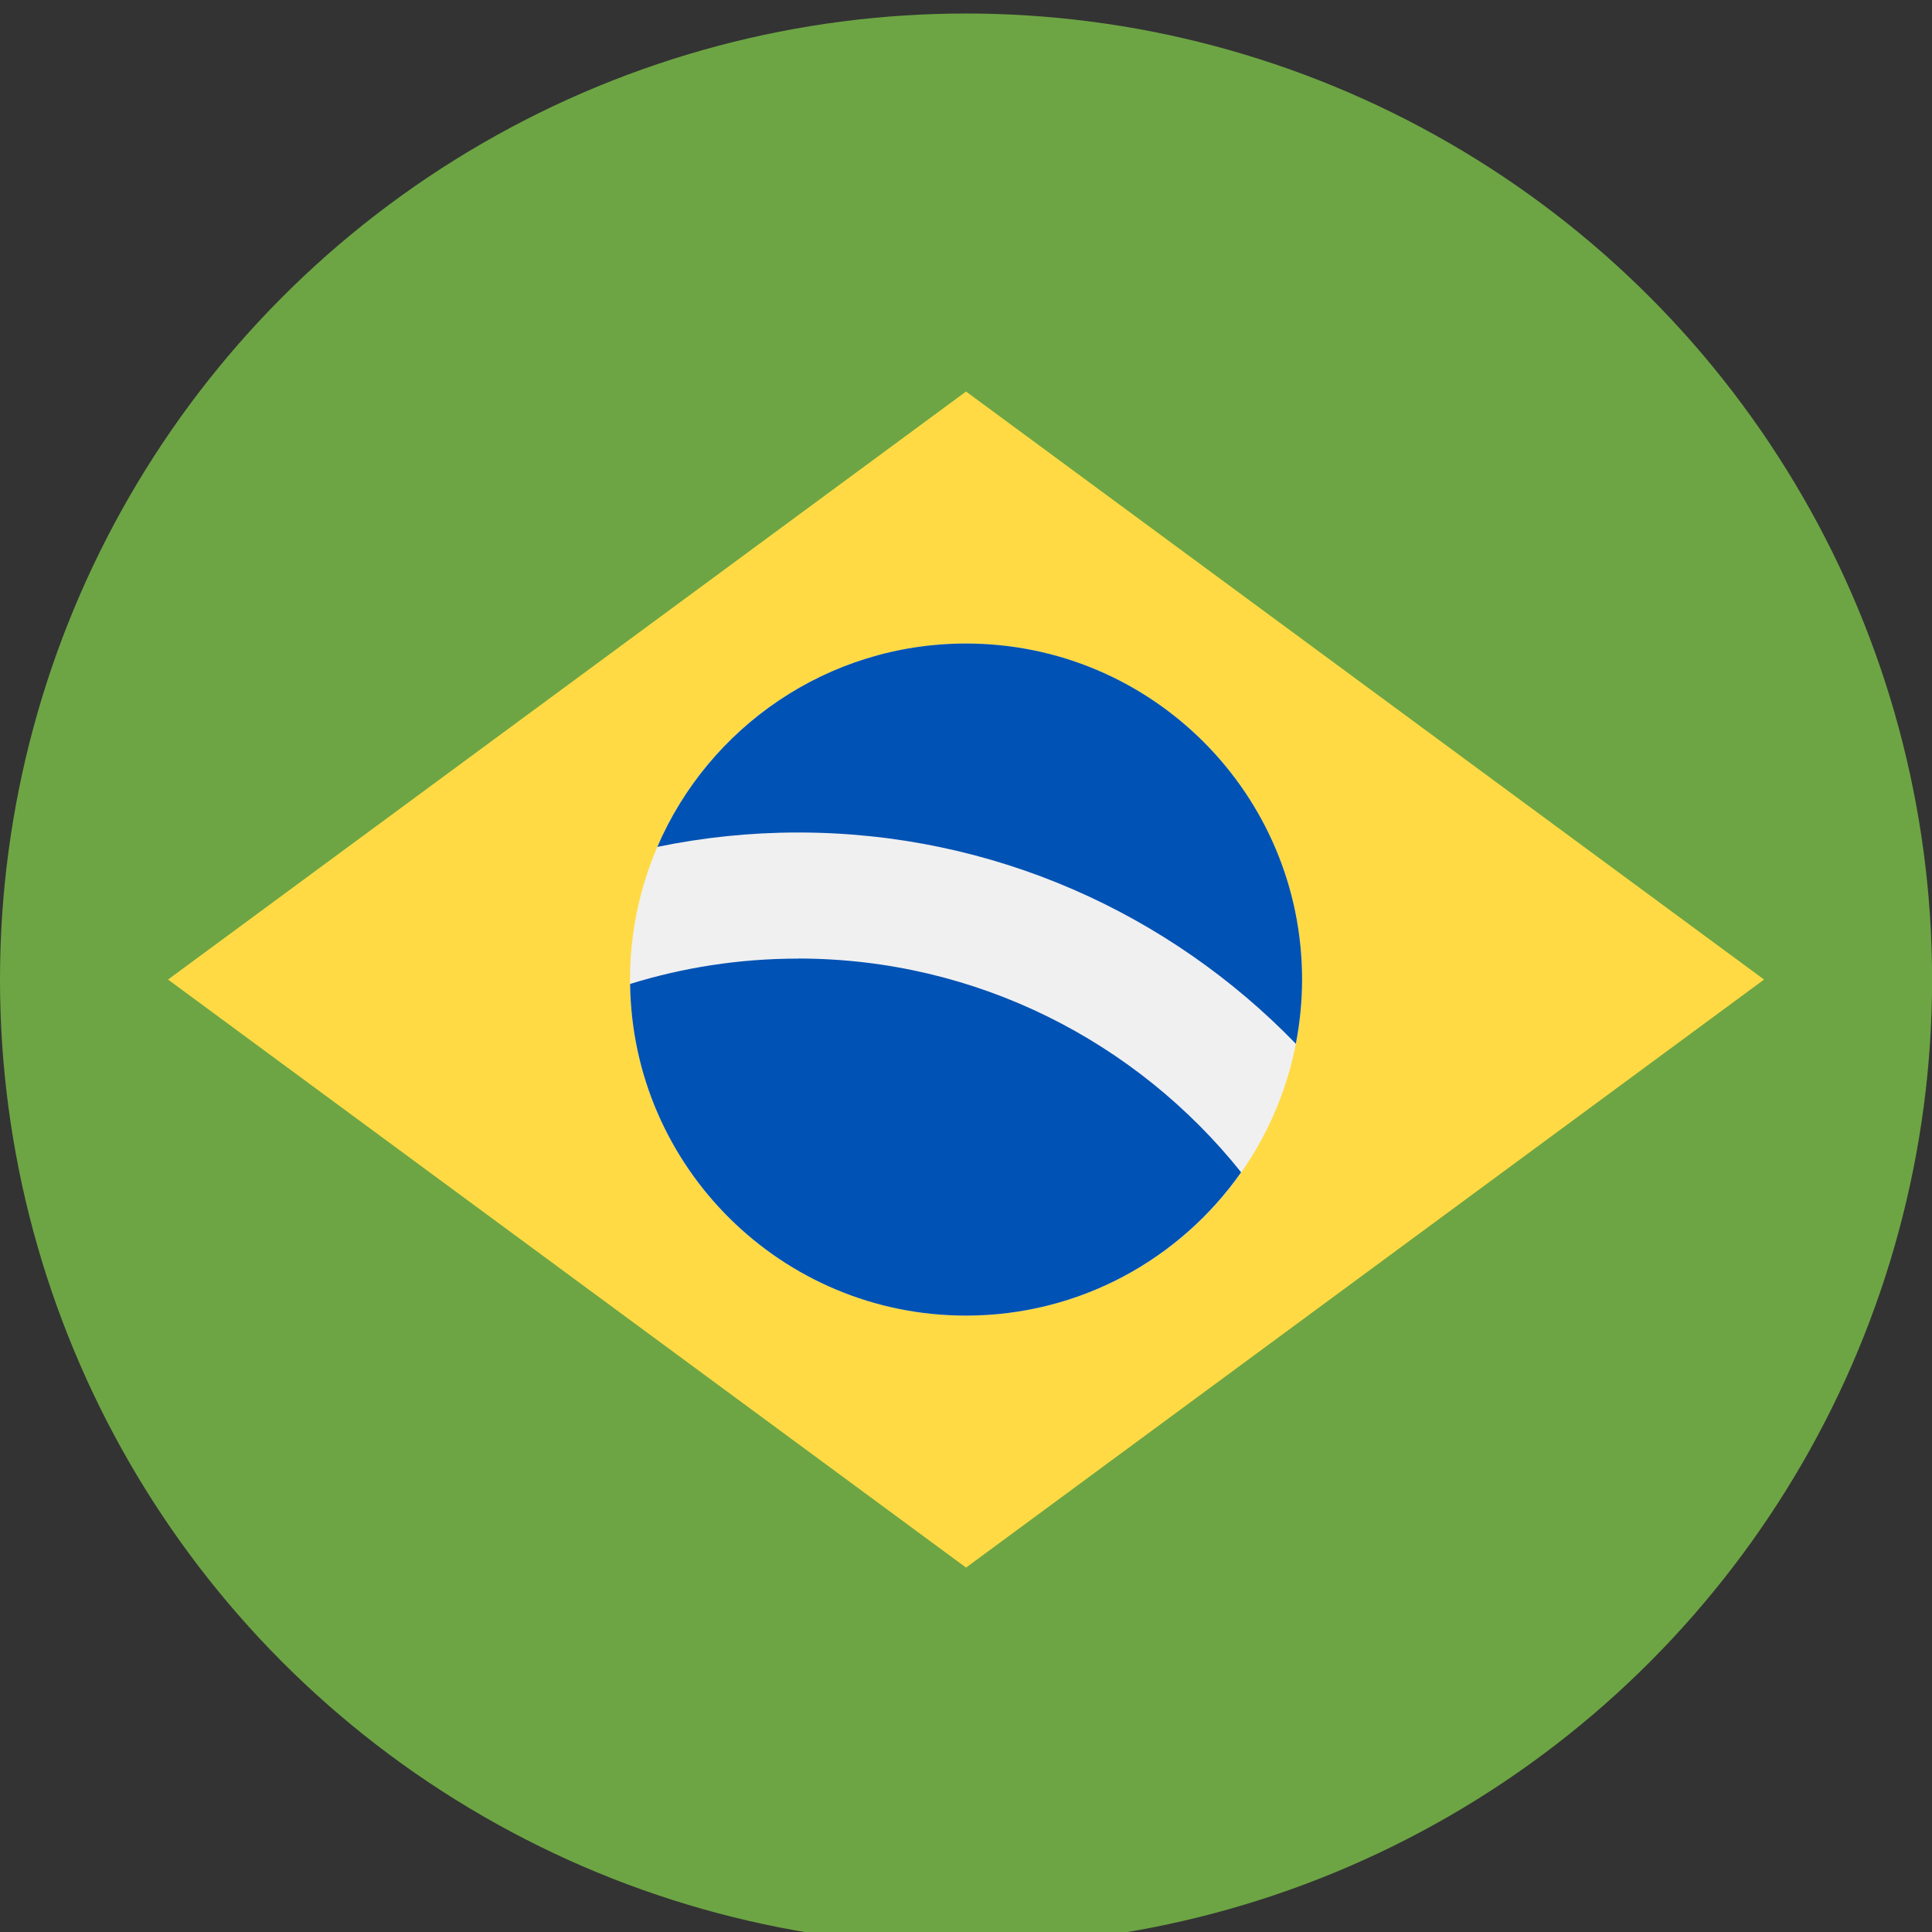
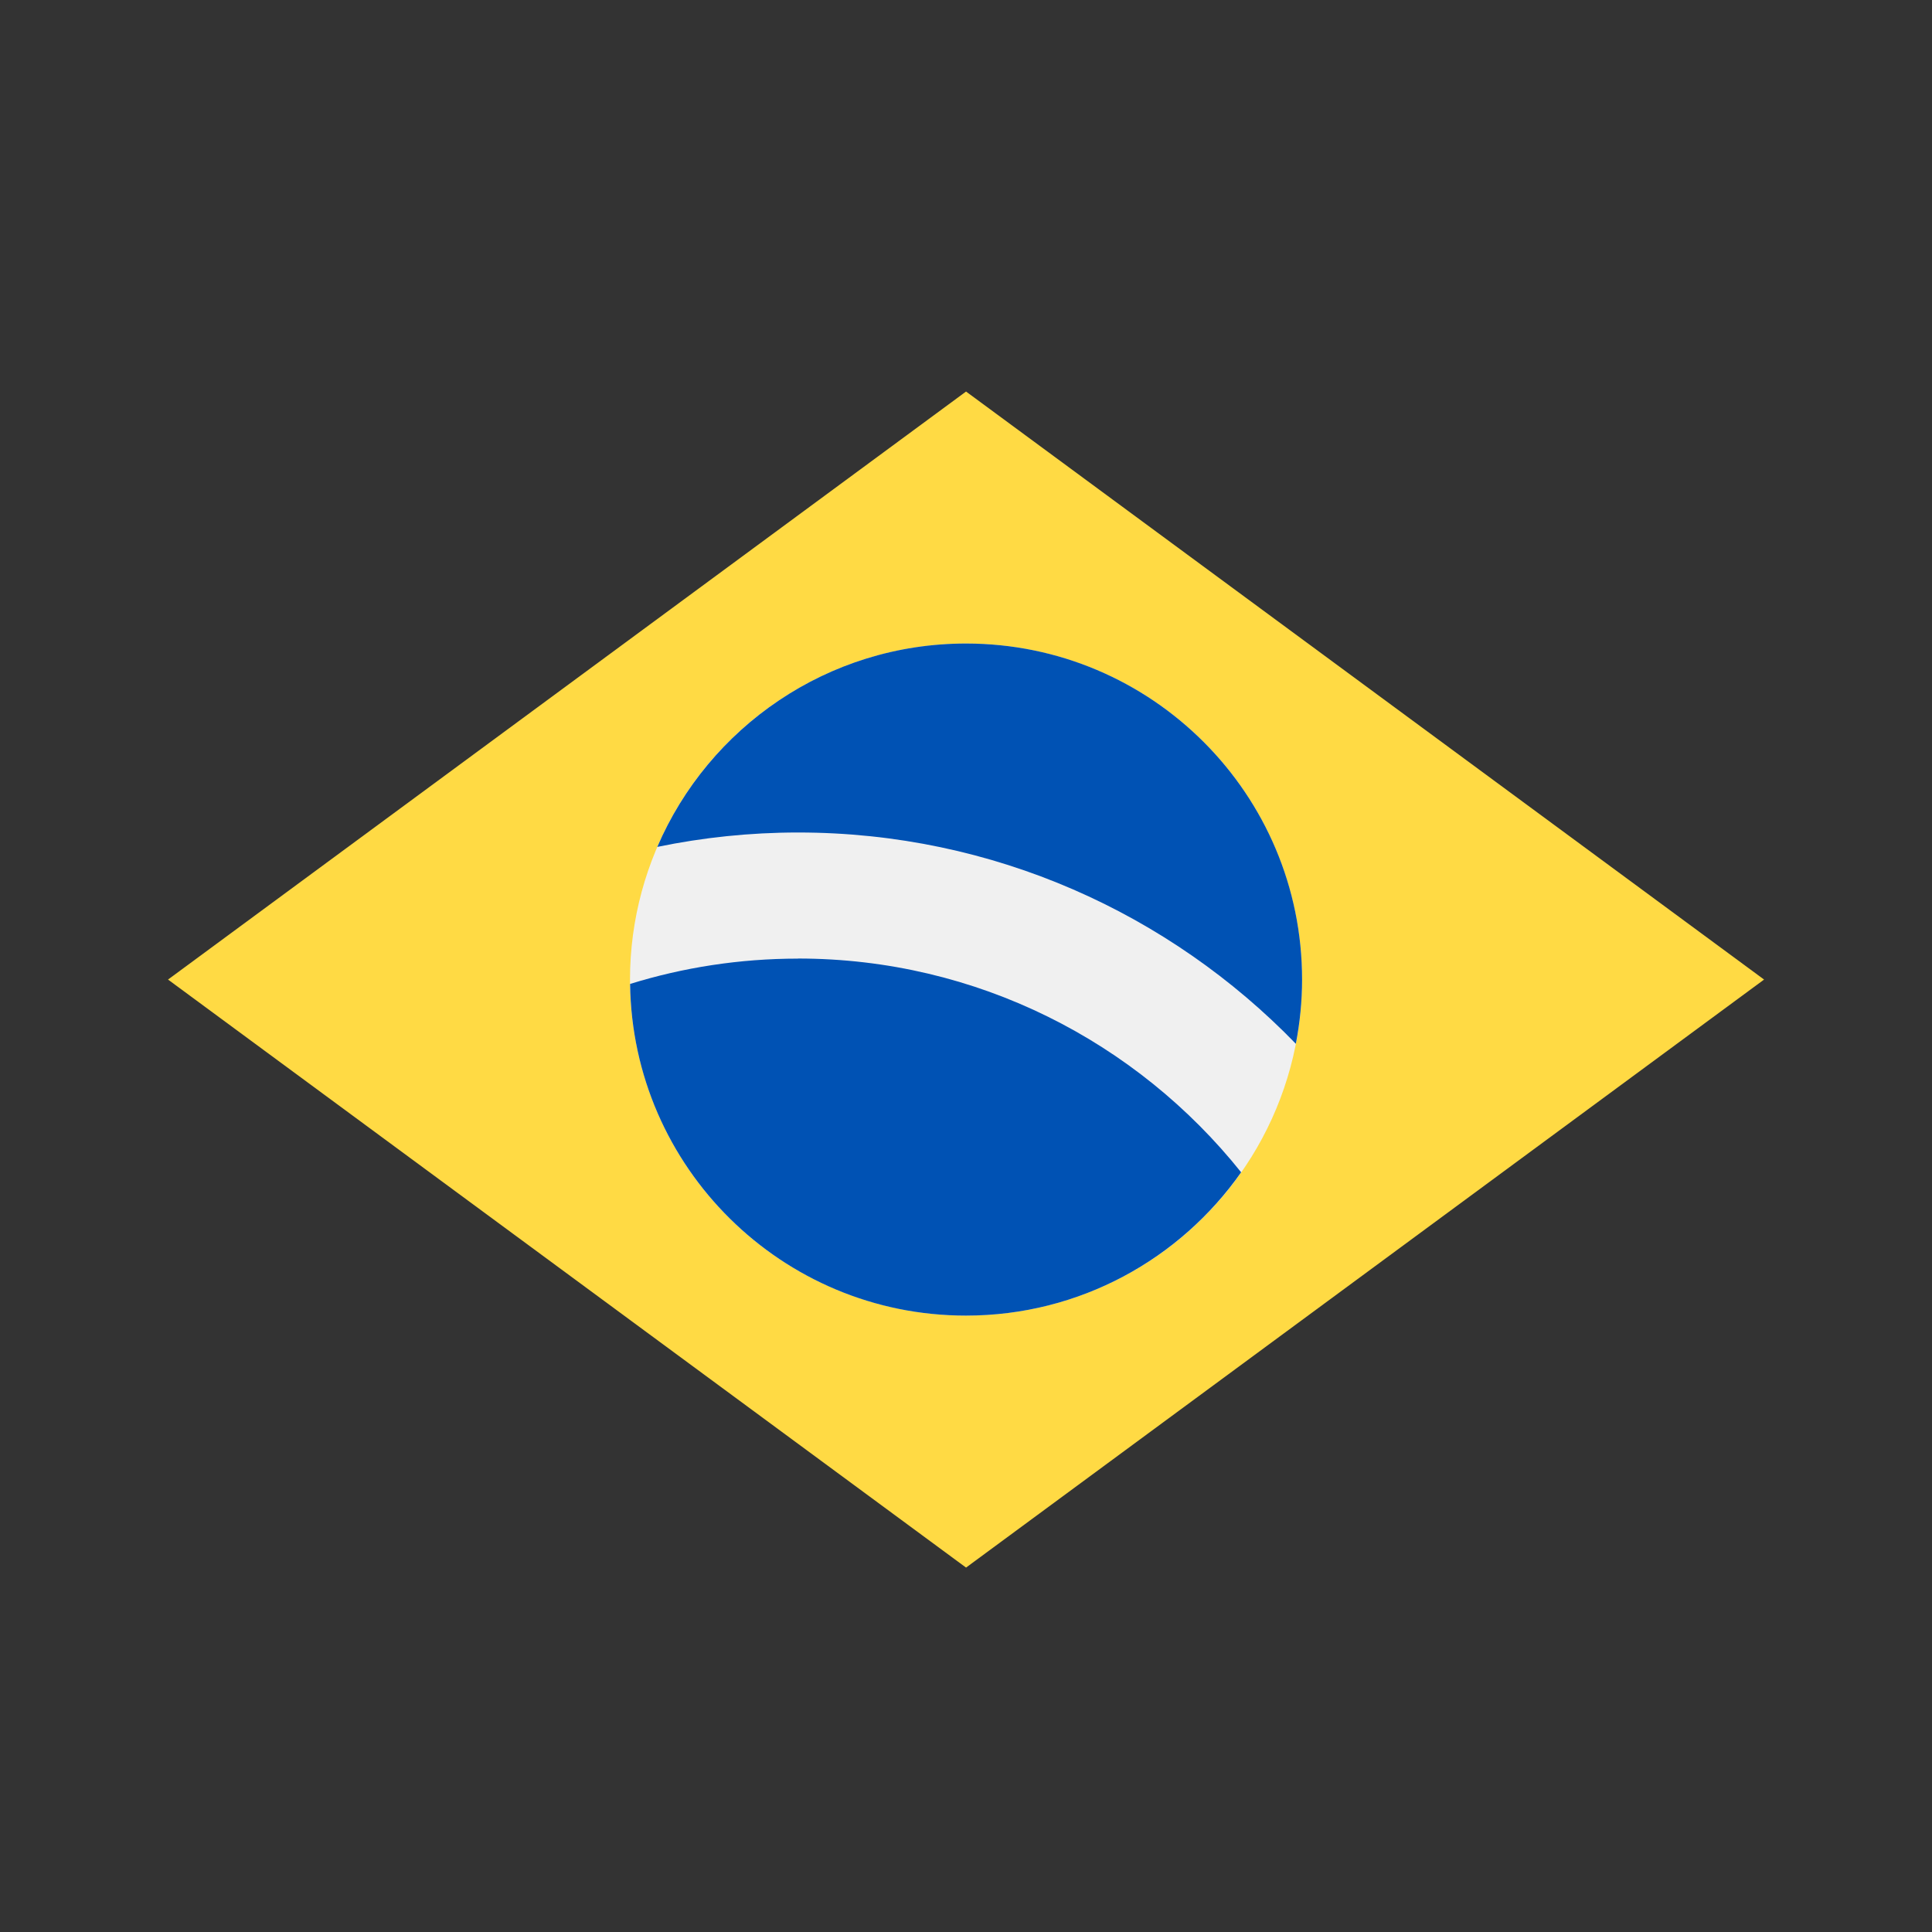
<svg xmlns="http://www.w3.org/2000/svg" id="Camada_1" data-name="Camada 1" viewBox="0 0 215.83 215.83">
  <rect x="0" y="0" width="215.83" height="215.83" fill="#333333" stroke="none" />
  <defs>
    <style>
      .cls-1 {
        fill: #ffda44;
      }

      .cls-2 {
        fill: #f0f0f0;
      }

      .cls-3 {
        fill: #0052b4;
      }

      .cls-4 {
        fill: #6da544;
      }
    </style>
  </defs>
-   <circle class="cls-4" cx="107.92" cy="109.43" r="107.92" />
  <path class="cls-1" d="M107.92,43.74l89.15,65.69-89.15,65.69L18.77,109.43,107.92,43.74Z" />
  <circle class="cls-2" cx="107.92" cy="109.43" r="37.54" />
  <g>
    <path class="cls-3" d="M89.15,107.09c-6.53,0-12.83.99-18.76,2.83.26,20.5,16.96,37.05,37.52,37.05,12.72,0,23.95-6.33,30.74-16.01-11.62-14.54-29.49-23.88-49.51-23.88h0Z" />
    <path class="cls-3" d="M144.76,116.62c.45-2.33.7-4.73.7-7.19,0-20.73-16.81-37.54-37.54-37.54-15.47,0-28.75,9.36-34.49,22.72,5.08-1.05,10.34-1.61,15.73-1.61,21.8,0,41.52,9.06,55.61,23.61Z" />
  </g>
</svg>